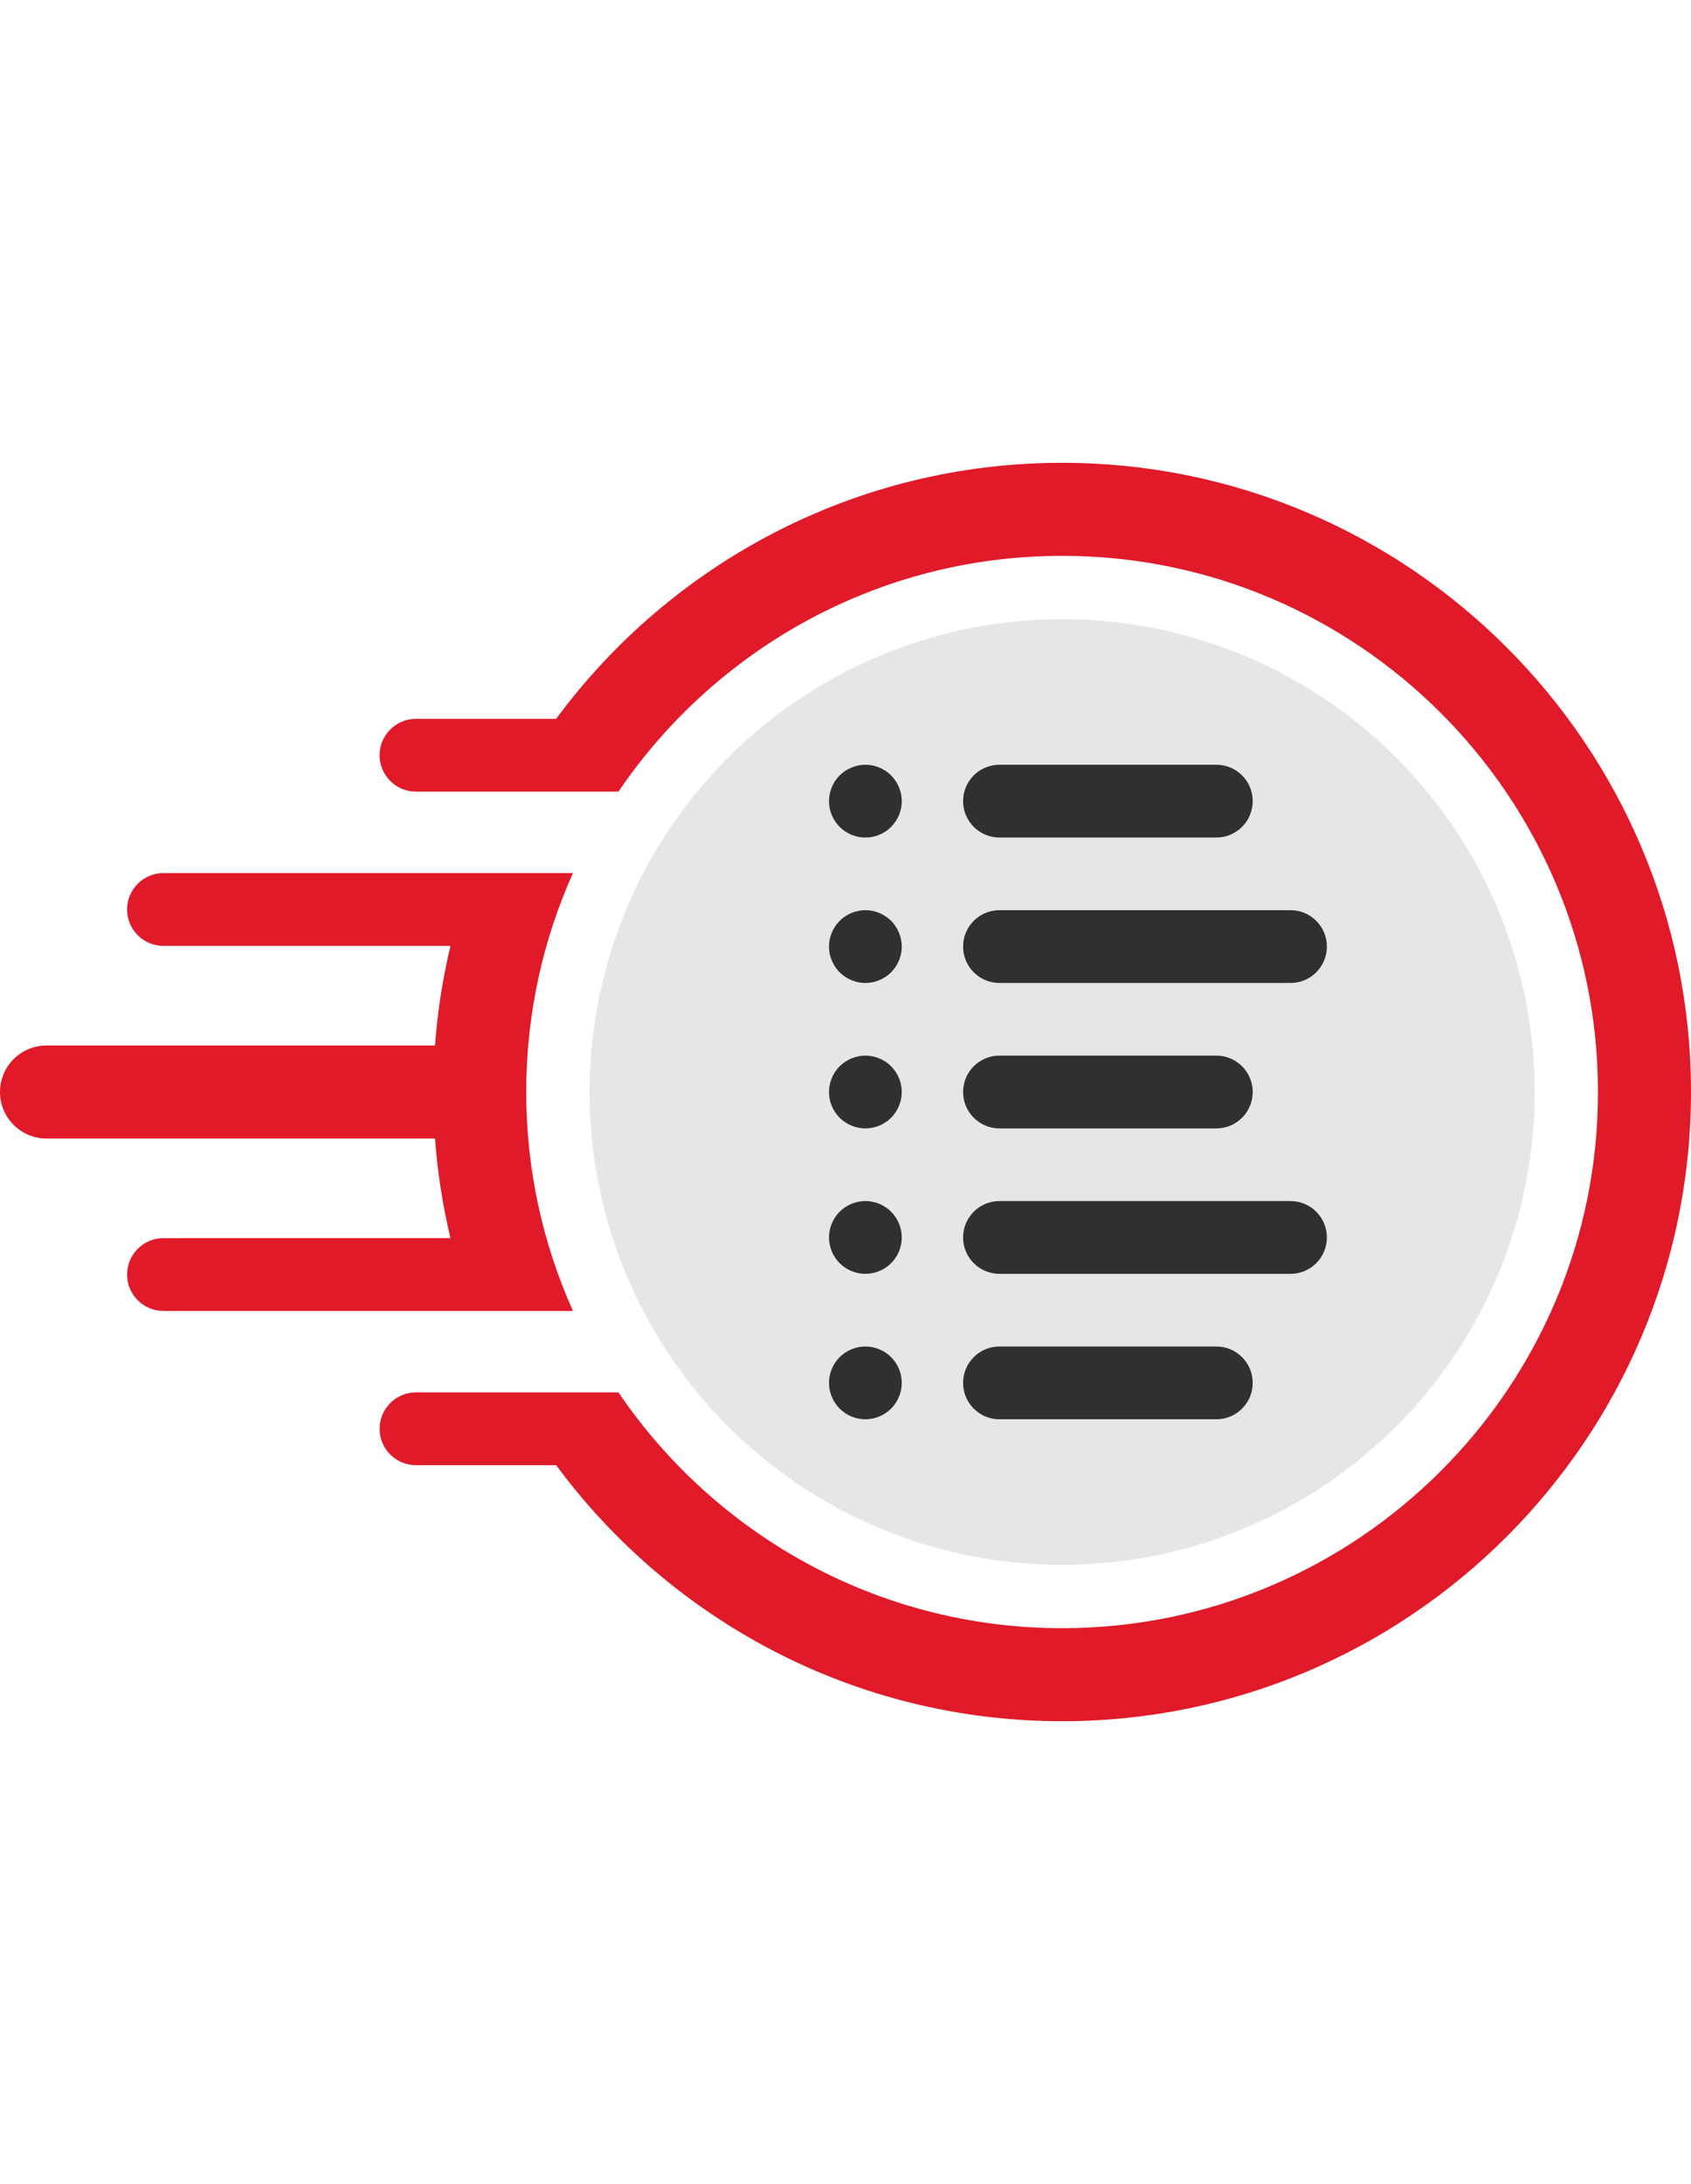
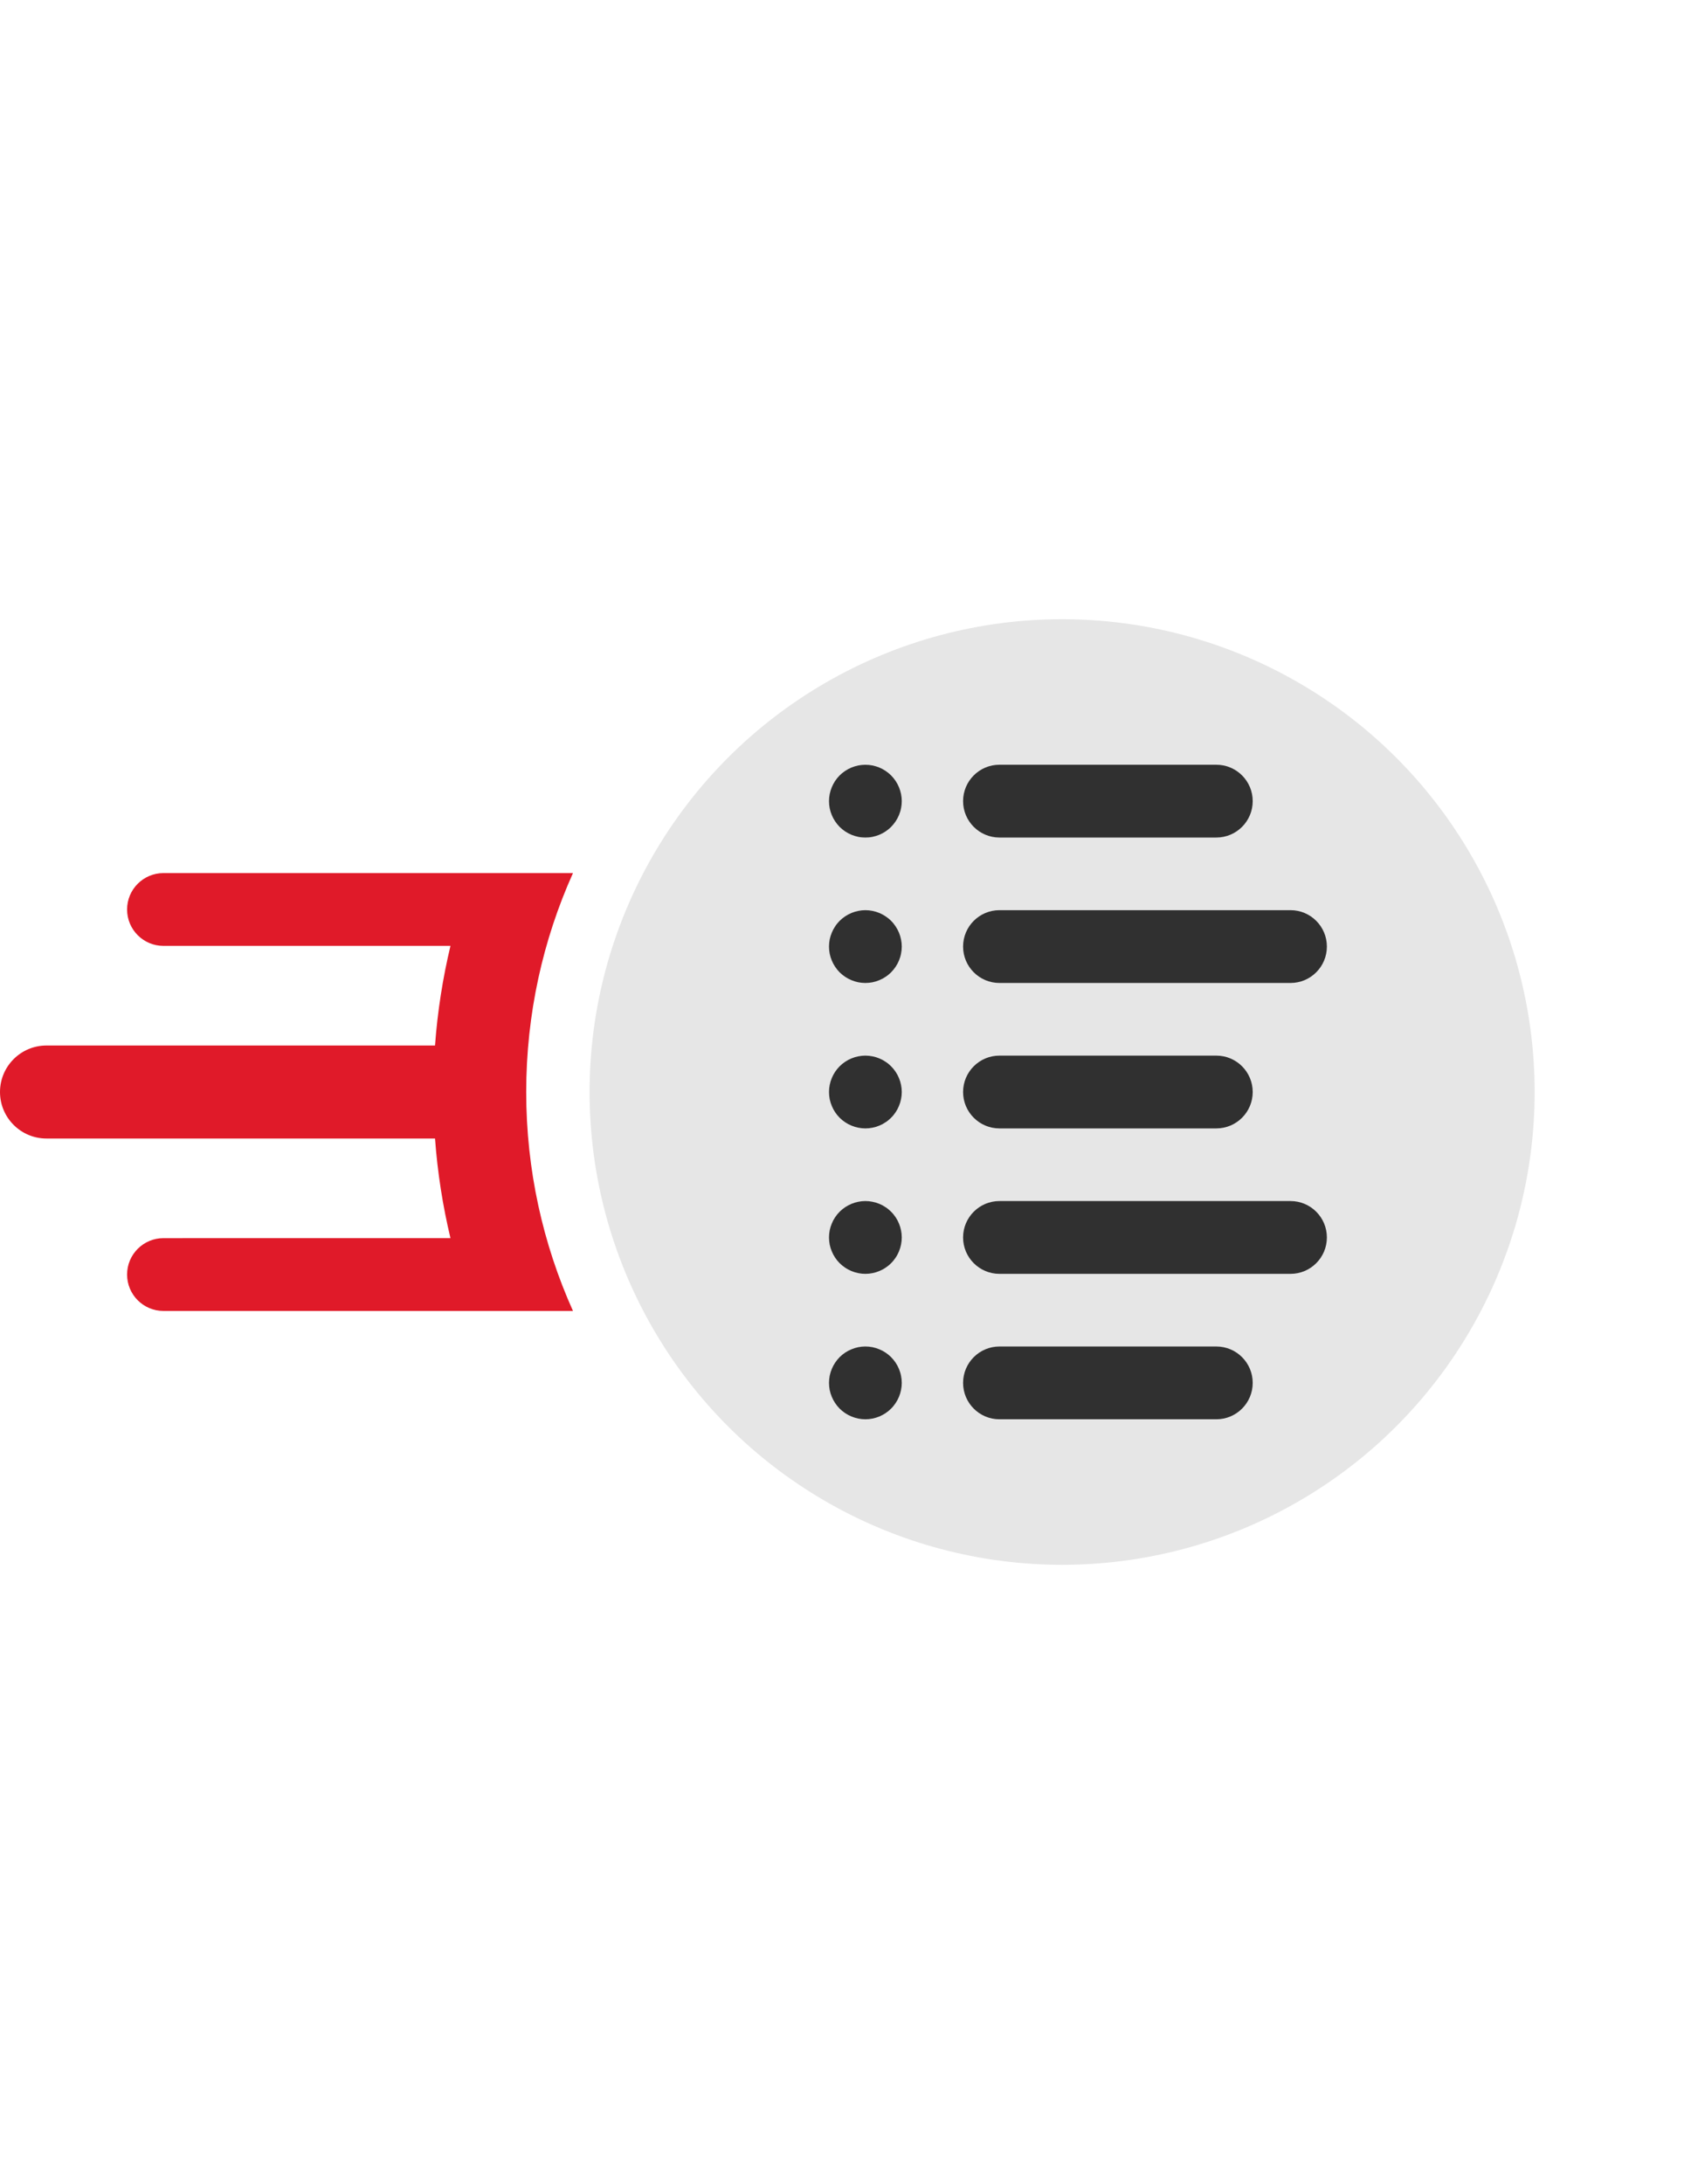
<svg xmlns="http://www.w3.org/2000/svg" id="Layer_1" viewBox="0 0 418.34 540">
  <defs>
    <style> .cls-1 { fill: #e01a29; } .cls-2 { fill: #303030; } .cls-3 { fill: #e6e6e6; } </style>
  </defs>
  <circle class="cls-3" cx="262.76" cy="270" r="116.9" />
  <g>
    <g>
      <path class="cls-2" d="M300.91,279h-53.65c-4.97,0-9-4.03-9-9s4.03-9,9-9h53.65c4.97,0,9,4.03,9,9s-4.03,9-9,9Z" />
      <path class="cls-2" d="M300.91,350.92h-53.65c-4.97,0-9-4.03-9-9s4.03-9,9-9h53.65c4.97,0,9,4.03,9,9s-4.03,9-9,9Z" />
      <path class="cls-2" d="M319.26,314.96h-72c-4.97,0-9-4.03-9-9s4.03-9,9-9h72c4.97,0,9,4.03,9,9s-4.03,9-9,9Z" />
      <path class="cls-2" d="M300.91,207.08h-53.65c-4.97,0-9-4.03-9-9s4.03-9,9-9h53.65c4.97,0,9,4.03,9,9s-4.03,9-9,9Z" />
      <path class="cls-2" d="M319.26,243.04h-72c-4.97,0-9-4.03-9-9s4.03-9,9-9h72c4.97,0,9,4.03,9,9s-4.03,9-9,9Z" />
      <path class="cls-2" d="M214.09,279c-.59,0-1.18-.06-1.76-.18-.57-.11-1.14-.28-1.68-.51-.55-.22-1.07-.5-1.56-.83-.49-.32-.95-.7-1.37-1.12-.41-.41-.79-.87-1.11-1.36-.33-.49-.61-1.01-.83-1.56-.23-.54-.4-1.11-.52-1.68-.11-.58-.17-1.17-.17-1.76,0-2.37.96-4.69,2.63-6.36.42-.42.88-.8,1.37-1.12.49-.33,1.01-.61,1.56-.83.54-.23,1.11-.4,1.68-.51,1.16-.24,2.36-.24,3.52,0,.57.11,1.14.28,1.68.51.55.22,1.07.5,1.55.83.5.32.96.7,1.37,1.12,1.68,1.67,2.64,3.99,2.64,6.36,0,.59-.06,1.18-.18,1.76-.11.57-.29,1.14-.51,1.68-.23.55-.5,1.07-.83,1.56-.33.49-.7.95-1.12,1.36-.41.42-.87.8-1.37,1.12-.48.33-1,.61-1.55.83-.54.23-1.11.4-1.68.51-.58.12-1.17.18-1.76.18Z" />
      <path class="cls-2" d="M214.09,350.92c-.59,0-1.18-.06-1.76-.18-.57-.12-1.14-.29-1.68-.51-.55-.23-1.07-.51-1.56-.83-.49-.33-.95-.71-1.37-1.12-.41-.41-.79-.88-1.11-1.37-.33-.49-.61-1.01-.83-1.55-.23-.54-.4-1.11-.52-1.68-.11-.59-.17-1.18-.17-1.76s.06-1.18.17-1.76c.12-.58.29-1.14.52-1.69.22-.54.5-1.06.83-1.55.32-.49.7-.95,1.11-1.37.42-.41.88-.79,1.37-1.12.49-.32,1.01-.6,1.56-.82.54-.23,1.11-.4,1.68-.52,1.16-.23,2.36-.23,3.52,0,.57.12,1.14.29,1.68.52.55.22,1.07.5,1.55.82.5.33.96.71,1.37,1.12s.79.88,1.12,1.37c.33.49.6,1.01.83,1.55.22.55.4,1.11.51,1.69.12.58.18,1.17.18,1.76s-.06,1.17-.18,1.76c-.11.57-.29,1.14-.51,1.68-.23.54-.5,1.06-.83,1.55-.33.49-.7.96-1.12,1.37-.41.41-.87.79-1.37,1.12-.48.32-1,.6-1.55.83-.54.22-1.11.39-1.68.51-.58.12-1.17.18-1.76.18Z" />
      <path class="cls-2" d="M214.09,314.96c-.59,0-1.18-.06-1.76-.18-.57-.11-1.14-.29-1.68-.51-.55-.23-1.07-.5-1.56-.83s-.95-.7-1.37-1.12c-.41-.41-.79-.87-1.11-1.36-.33-.49-.61-1.02-.83-1.56-.23-.54-.4-1.11-.52-1.68-.11-.58-.17-1.17-.17-1.76s.06-1.18.17-1.76c.12-.57.29-1.14.52-1.68.22-.55.5-1.07.83-1.56.32-.49.7-.95,1.11-1.36s.88-.8,1.37-1.12c.49-.33,1.01-.61,1.56-.83.54-.23,1.11-.4,1.68-.51,1.16-.24,2.36-.24,3.52,0,.57.11,1.14.28,1.68.51.55.22,1.07.5,1.55.83.5.32.96.7,1.37,1.12.42.41.79.87,1.12,1.36.33.49.6,1.01.83,1.56.22.54.4,1.11.51,1.68.12.58.18,1.17.18,1.76s-.06,1.18-.18,1.76c-.11.57-.29,1.14-.51,1.68-.23.54-.5,1.07-.83,1.56-.33.49-.7.95-1.12,1.36-.41.42-.87.79-1.37,1.12-.48.33-1,.6-1.55.83-.54.22-1.11.4-1.68.51-.58.12-1.17.18-1.76.18Z" />
      <path class="cls-2" d="M214.09,207.08c-.59,0-1.18-.05-1.76-.17-.57-.12-1.14-.29-1.68-.51-.55-.23-1.07-.51-1.56-.83-.49-.33-.95-.71-1.37-1.12-.41-.42-.79-.88-1.11-1.37-.33-.49-.61-1.01-.83-1.55-.23-.55-.4-1.11-.52-1.69-.11-.58-.17-1.17-.17-1.76,0-2.36.96-4.68,2.63-6.36.42-.41.88-.79,1.37-1.12.49-.32,1.01-.6,1.56-.83.54-.22,1.11-.39,1.68-.51,1.16-.23,2.36-.23,3.52,0,.57.12,1.14.29,1.68.51.55.23,1.07.51,1.55.83.5.33.96.71,1.37,1.12,1.68,1.68,2.64,4,2.64,6.36,0,.59-.06,1.18-.18,1.76-.11.58-.29,1.14-.51,1.69-.23.54-.5,1.06-.83,1.55-.33.49-.7.95-1.12,1.37s-.87.79-1.37,1.12c-.48.32-1,.6-1.55.83-.54.22-1.11.39-1.68.51-.58.12-1.17.17-1.76.17Z" />
      <path class="cls-2" d="M214.09,243.04c-.59,0-1.18-.06-1.76-.17-.57-.12-1.14-.29-1.68-.52-.55-.22-1.07-.5-1.56-.83-.49-.32-.95-.7-1.37-1.11-.41-.42-.79-.88-1.11-1.37-.33-.49-.61-1.01-.83-1.55-.23-.55-.4-1.11-.52-1.69-.11-.58-.17-1.17-.17-1.76s.06-1.18.17-1.76c.12-.57.29-1.14.52-1.68.22-.54.5-1.06.83-1.55.32-.5.7-.96,1.11-1.37s.88-.79,1.37-1.12c.49-.32,1.01-.6,1.56-.83.54-.22,1.11-.4,1.68-.51,1.16-.24,2.36-.24,3.52,0,.57.11,1.14.29,1.68.51.55.23,1.07.51,1.55.83.5.33.96.7,1.37,1.12.42.41.79.87,1.12,1.37.33.49.6,1.01.83,1.55.22.54.4,1.11.51,1.68.12.58.18,1.18.18,1.76s-.06,1.18-.18,1.76c-.11.58-.29,1.14-.51,1.69-.23.54-.5,1.06-.83,1.55-.33.49-.7.95-1.12,1.37s-.87.79-1.37,1.11c-.48.33-1,.61-1.55.83-.54.23-1.11.4-1.68.52-.58.11-1.17.17-1.76.17Z" />
    </g>
    <g>
      <path class="cls-1" d="M116.91,324.13h24.84c-7.43-16.54-11.57-34.86-11.57-54.13s4.14-37.6,11.57-54.13H40.44c-4.97,0-9,4.03-9,9s4.03,9,9,9h71c-1.91,7.99-3.2,16.22-3.82,24.63H11.5c-6.35,0-11.5,5.15-11.5,11.5s5.15,11.5,11.5,11.5h96.12c.62,8.41,1.91,16.64,3.82,24.63H40.44c-4.97,0-9,4.03-9,9s4.03,9,9,9h76.47s0,0,0,0Z" />
-       <path class="cls-1" d="M262.76,114.43c-51.27,0-96.82,24.93-125.18,63.3h-34.67c-4.97,0-9,4.03-9,9s4.03,9,9,9h50.09c23.87-35.16,64.16-58.3,109.76-58.3,73.1,0,132.57,59.47,132.57,132.57s-59.47,132.57-132.57,132.57c-45.6,0-85.9-23.15-109.76-58.3h-50.09c-4.97,0-9,4.03-9,9s4.03,9,9,9h34.68c28.36,38.37,73.91,63.3,125.18,63.3,85.78,0,155.57-69.79,155.57-155.57s-69.79-155.57-155.57-155.57Z" />
    </g>
  </g>
</svg>